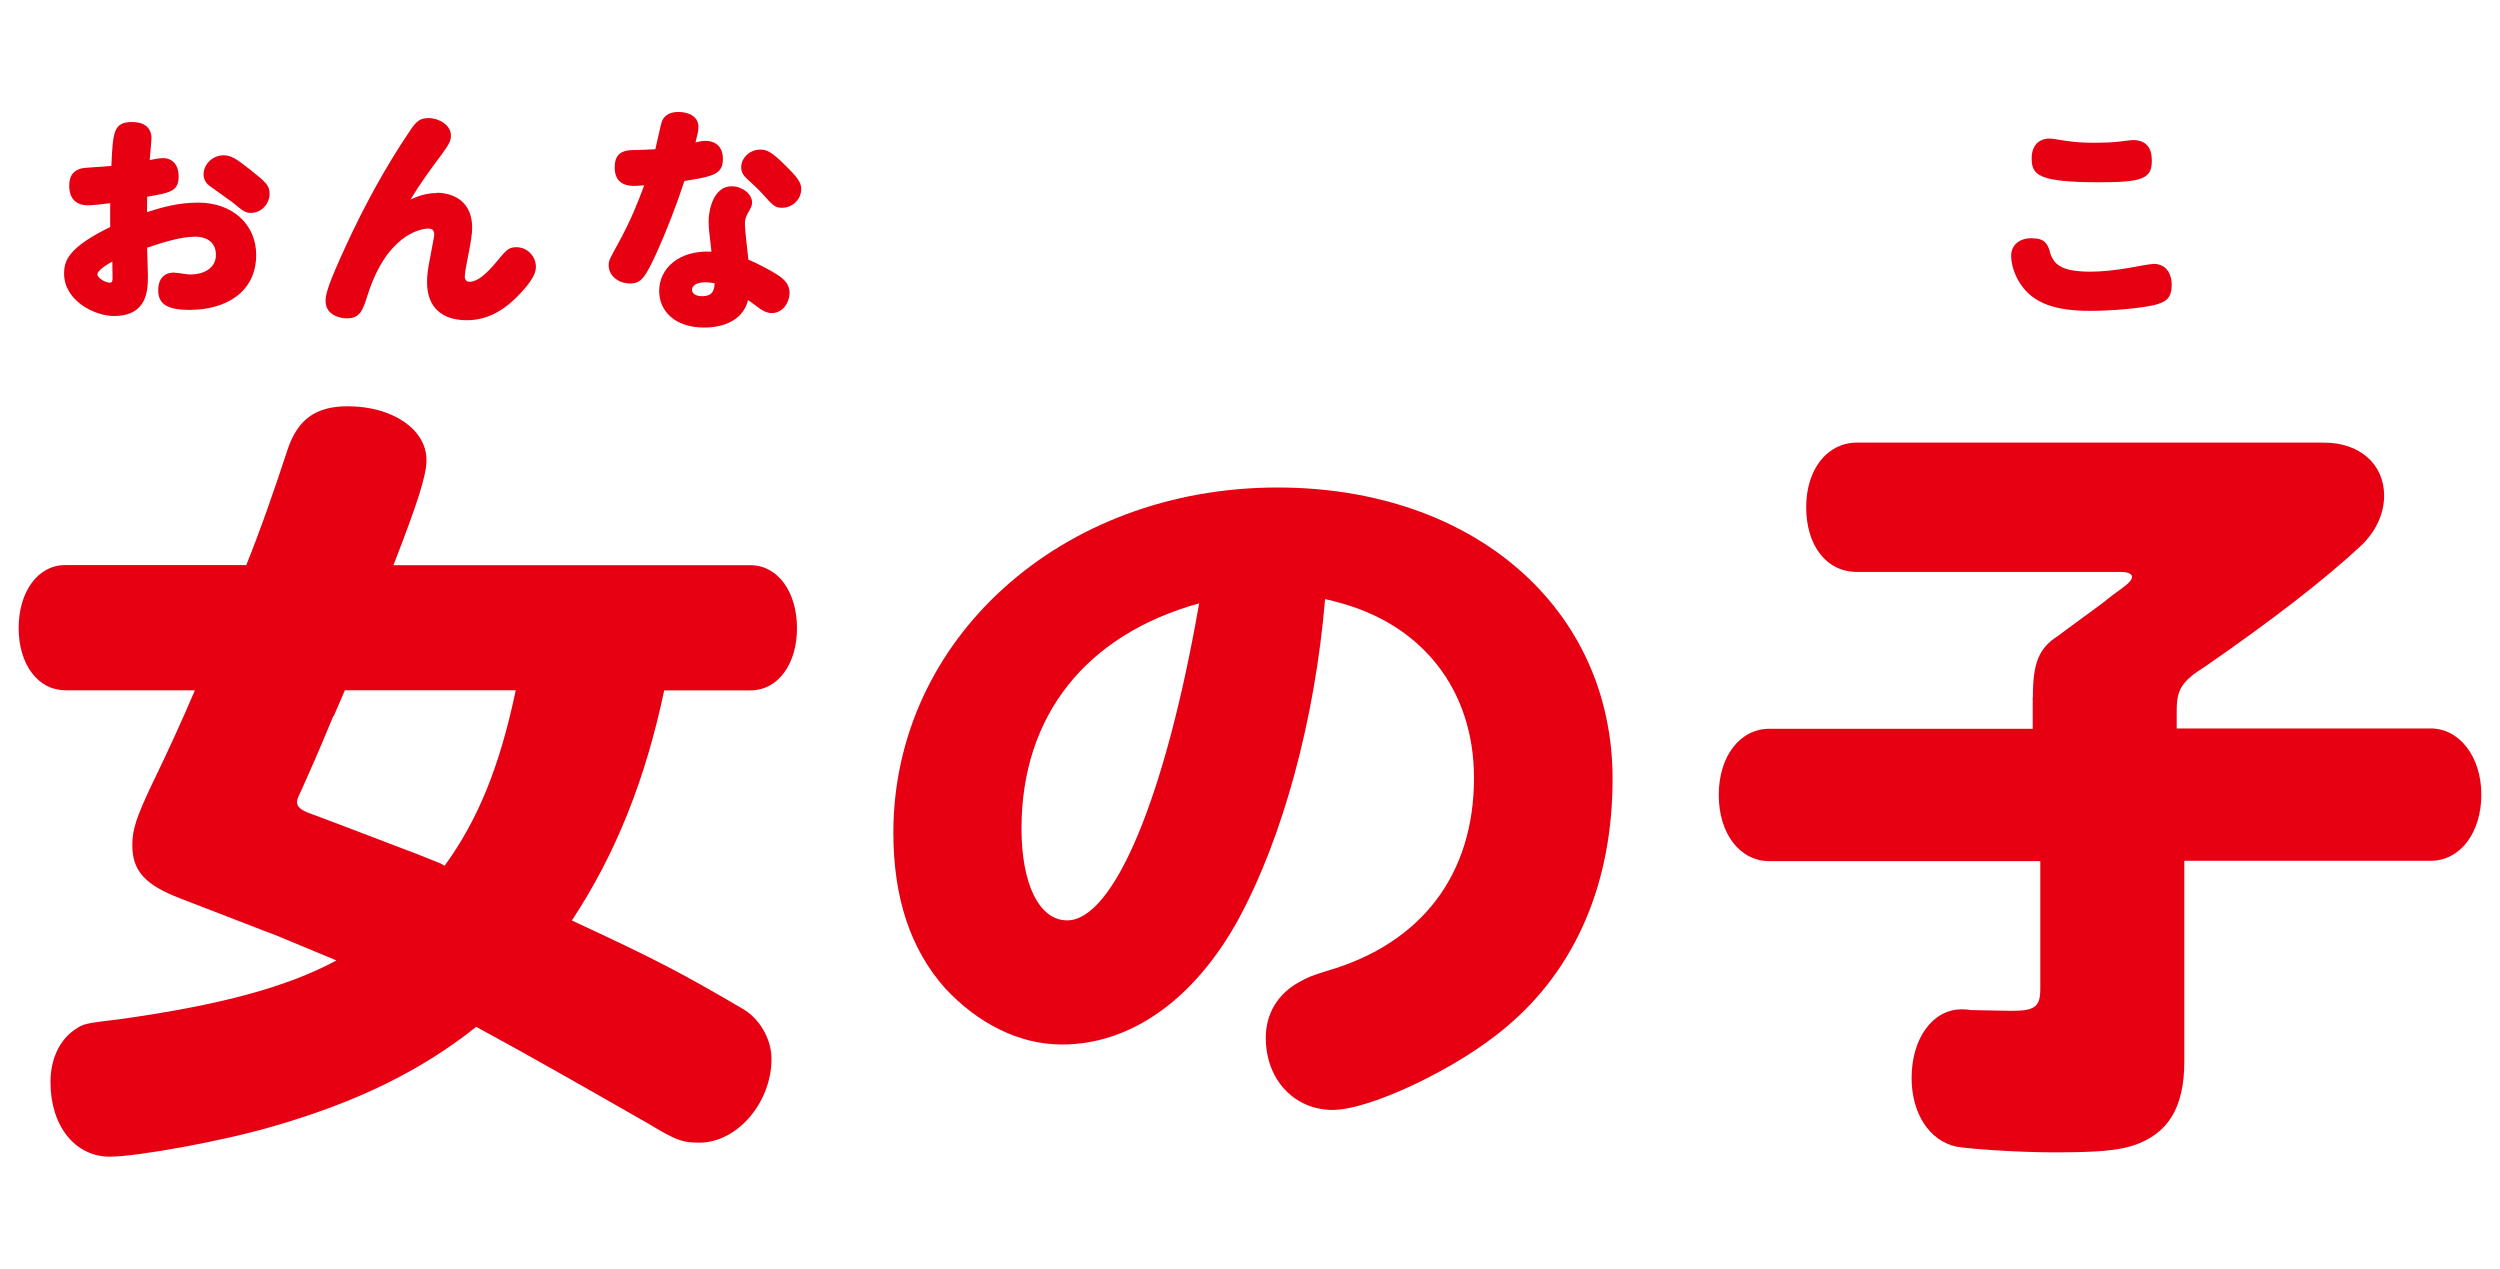
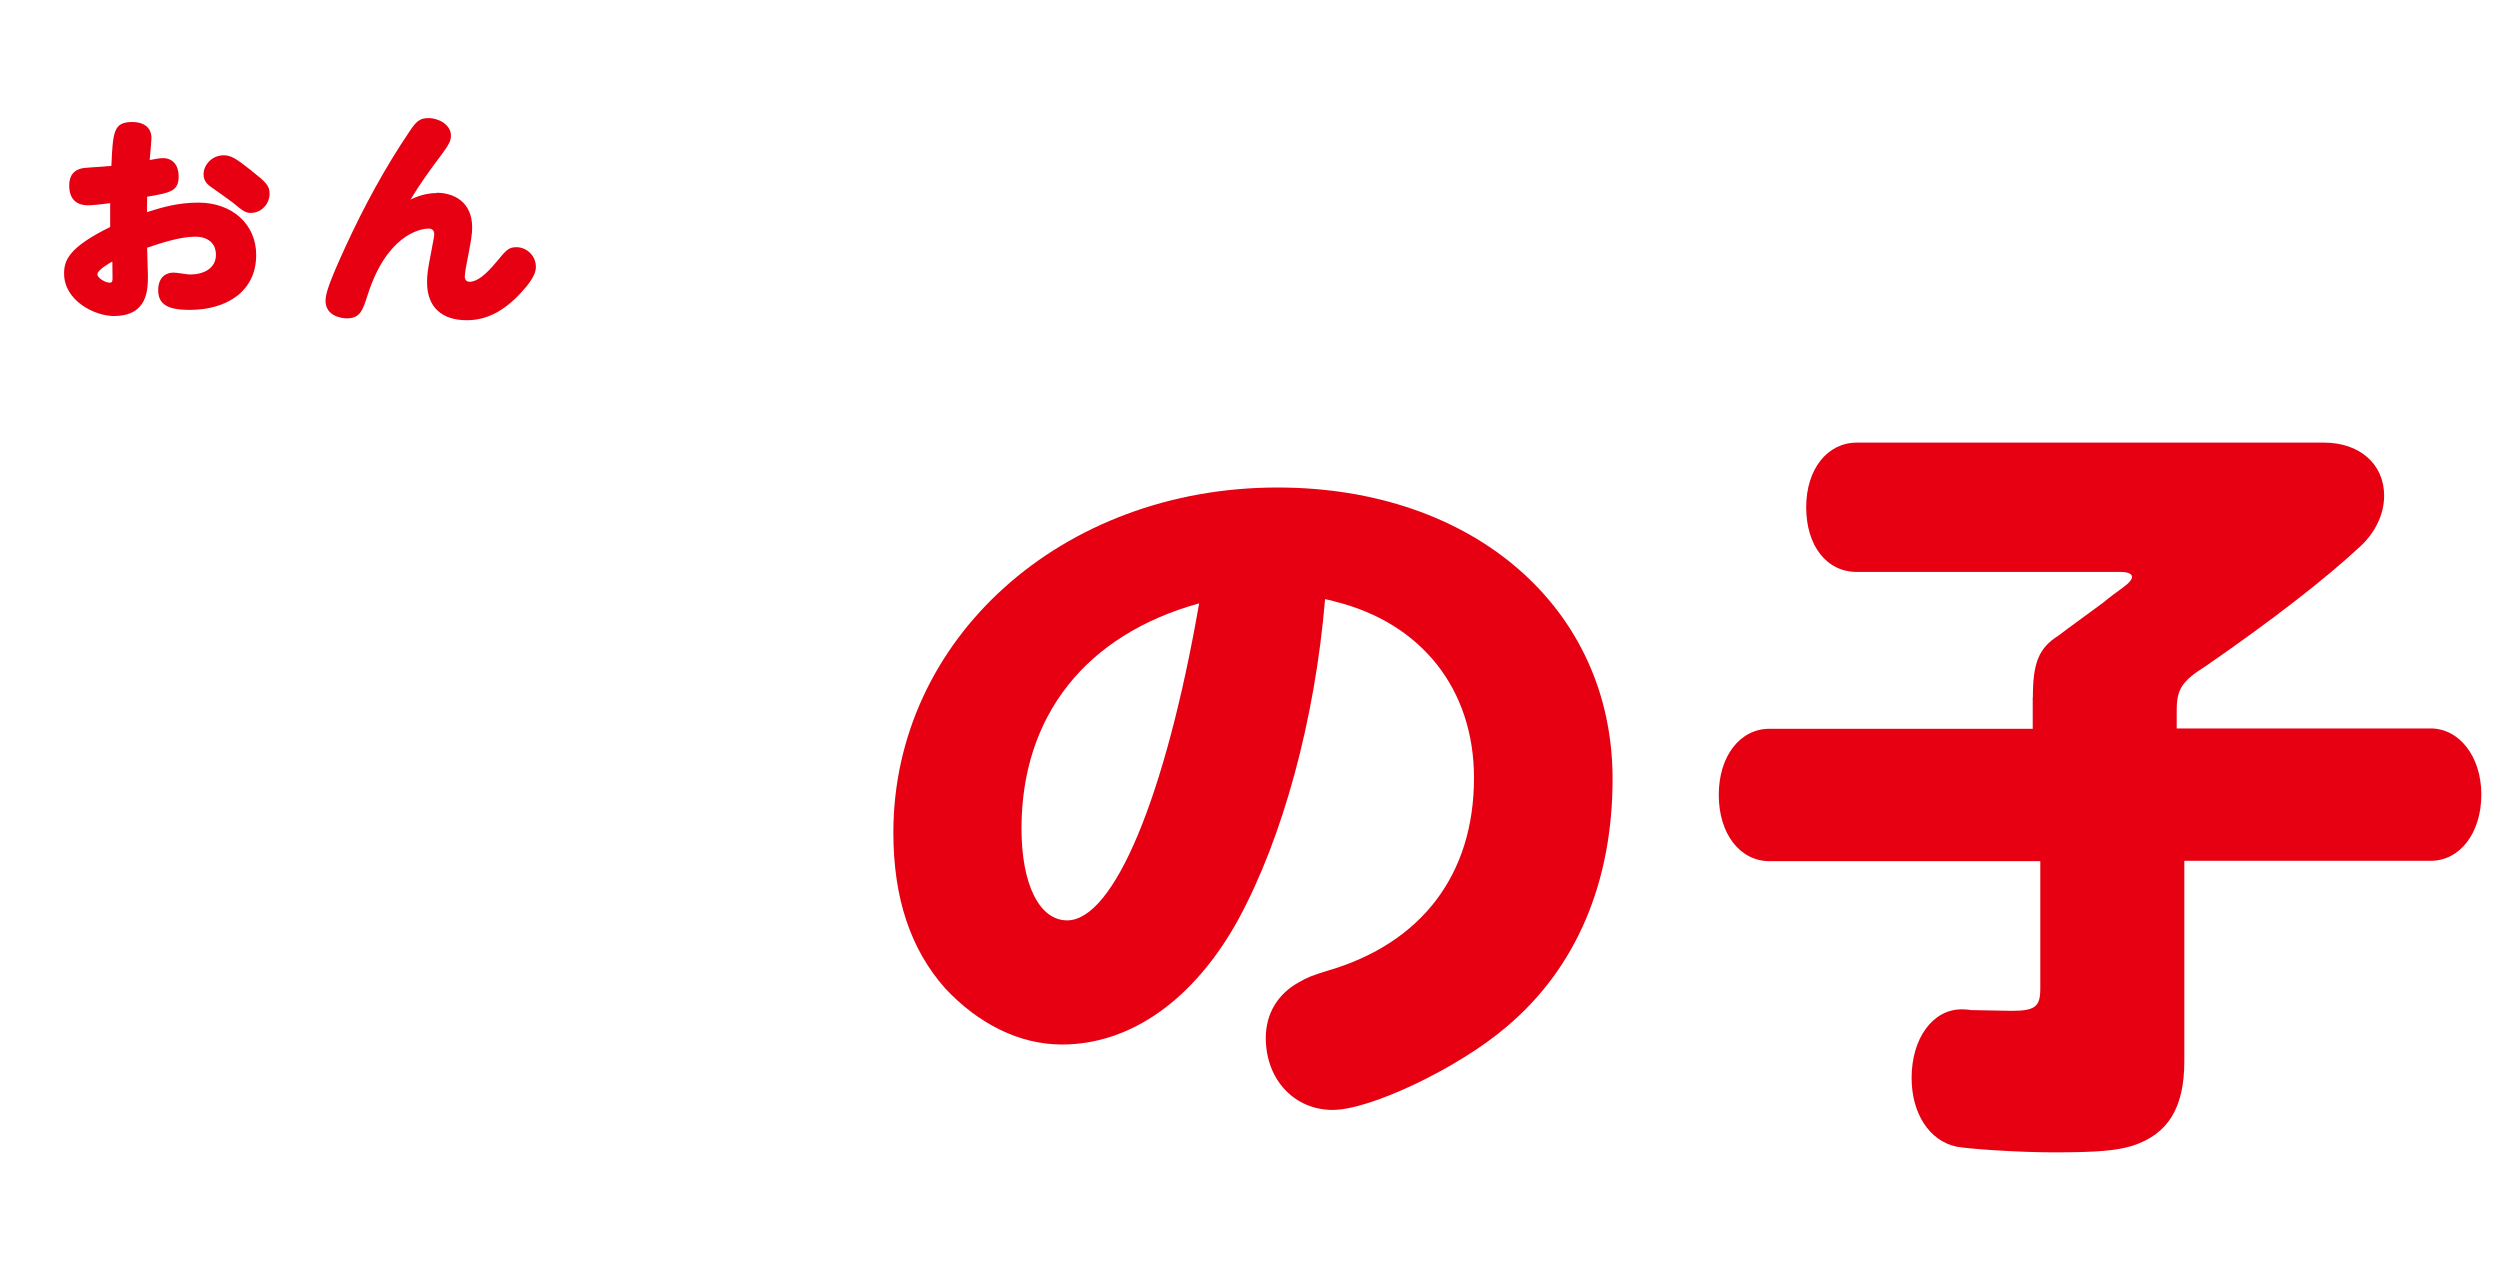
<svg xmlns="http://www.w3.org/2000/svg" id="_レイヤー_1" data-name="レイヤー_1" version="1.1" viewBox="0 0 67 34">
  <defs>
    <style>
      .st0 {
        fill: #e60012;
      }
    </style>
  </defs>
  <path class="st0" d="M2.36,5.502c-.318,0-.505-.173-.505-.53,0-.24.099-.443.432-.474.099-.005.583-.041.698-.051.042-.912.052-1.177.563-1.177.281,0,.511.127.511.433,0,.066-.021.275-.047.586.156-.031.271-.051.354-.051.276,0,.422.204.422.484,0,.398-.208.443-.844.55,0,.076-.005.296-.005.413.38-.122.828-.255,1.375-.255.912,0,1.552.581,1.552,1.402,0,.984-.797,1.473-1.782,1.473-.547,0-.844-.122-.844-.525,0-.362.219-.474.406-.474.109,0,.375.051.443.051.37,0,.698-.163.698-.53,0-.311-.219-.484-.557-.484-.406,0-.922.173-1.287.296.005.092.021.719.021.744,0,.372,0,1.086-.912,1.086-.521,0-1.334-.413-1.334-1.137,0-.362.13-.703,1.235-1.249v-.637c-.182.025-.484.056-.594.056ZM2.61,7.352c0,.092.203.224.333.224.073,0,.073-.056.073-.138,0-.066-.005-.367-.005-.428-.047.02-.401.224-.401.341ZM6.751,4.585c.375.296.474.392.474.606,0,.28-.229.515-.5.515-.141,0-.203-.041-.484-.275-.094-.071-.5-.362-.583-.418-.078-.056-.203-.148-.203-.341,0-.25.224-.51.537-.51.198,0,.333.082.761.423Z" />
-   <path class="st0" d="M11.701,5.166c.469,0,.953.25.953.928,0,.178-.026.352-.141.933-.021.092-.057.311-.057.392,0,.051.026.133.13.133.203,0,.443-.199.724-.54.26-.316.323-.387.531-.387.271,0,.521.224.521.53,0,.143-.078.321-.307.586-.552.642-1.058.841-1.547.841-.651,0-1.063-.336-1.063-1.014,0-.229.021-.352.109-.805.057-.296.083-.438.083-.484,0-.122-.073-.153-.146-.153-.276,0-1.146.219-1.641,1.789-.13.403-.198.617-.557.617-.146,0-.568-.066-.568-.469,0-.189.083-.469.537-1.458.495-1.075,1.058-2.115,1.724-3.099.177-.27.281-.341.5-.341.271,0,.599.178.599.469,0,.122-.031.214-.255.515-.297.392-.578.785-.828,1.198.156-.071.396-.173.698-.173v-.005Z" />
-   <path class="st0" d="M17.728,3.285c.052-.168.193-.285.453-.285.245,0,.537.102.537.403,0,.097-.016.168-.078.413.109-.025.182-.041.276-.041.182,0,.458.092.458.484,0,.423-.281.469-1.031.591-.219.663-.469,1.31-.755,1.947-.297.637-.401.8-.703.8s-.573-.199-.573-.489c0-.122.026-.168.234-.545.38-.693.531-1.101.719-1.595-.151.005-.182.015-.26.015-.318,0-.531-.127-.531-.499s.208-.464.526-.464c.198,0,.38-.015.563-.02.047-.189.141-.642.167-.714ZM18.989,5.971c0-.398.156-.979.62-.979.271,0,.547.194.547.438,0,.092-.047.168-.099.255-.073.122-.094.204-.094.341,0,.076.073.785.094.933.229.092.61.296.776.403.193.127.328.265.328.489,0,.24-.172.54-.479.54-.125,0-.245-.066-.328-.127-.167-.122-.177-.133-.307-.224-.109.484-.578.739-1.172.739-.787,0-1.209-.443-1.209-.979,0-.612.537-1.101,1.401-1.055-.068-.581-.073-.642-.073-.78l-.005.005ZM18.9,7.566c-.208,0-.354.076-.354.199,0,.148.182.173.271.173.318,0,.328-.214.333-.347-.052-.005-.141-.025-.25-.025ZM21.041,4.427c.333.326.432.464.432.642,0,.265-.229.499-.51.499-.193,0-.234-.046-.542-.387-.104-.117-.292-.285-.427-.413-.083-.082-.13-.168-.13-.285,0-.245.224-.474.51-.474.177,0,.302.056.662.413l.005.005Z" />
-   <path class="st0" d="M54.93,6.736c.104.347.292.545,1.104.545.281,0,.682-.041,1.026-.102.083-.015.568-.107.662-.107.276,0,.479.199.479.566s-.177.469-.479.54c-.328.076-1.078.153-1.698.153-.896,0-1.532-.178-1.891-.744-.177-.275-.234-.561-.234-.734,0-.296.234-.469.542-.469.354,0,.427.143.495.352h-.005ZM54.935,3.714c.083,0,.193.025.401.056.292.046.526.056.833.056.224,0,.443-.01.625-.031.047-.005.297-.041.37-.041.359,0,.505.214.505.545,0,.484-.229.586-1.407.586-1.662,0-1.813-.204-1.813-.647,0-.316.172-.525.485-.525Z" />
-   <path class="st0" d="M1.745,18.498c-.724,0-1.245-.688-1.245-1.667s.521-1.687,1.245-1.687h4.855c.386-.953.792-2.13,1.11-3.104.271-.8.75-1.152,1.61-1.152,1.203,0,2.11.622,2.11,1.442,0,.423-.25,1.177-.886,2.818h9.57c.724,0,1.245.708,1.245,1.687s-.521,1.667-1.245,1.667h-2.313c-.5,2.375-1.292,4.373-2.475,6.167,2.292,1.065,2.881,1.376,4.558,2.355.474.265.792.821.792,1.356,0,1.177-.927,2.243-1.928,2.243-.474,0-.636-.066-1.407-.53-1.589-.907-3.22-1.84-4.579-2.574-1.474,1.177-3.199,2.018-5.418,2.66-1.339.397-3.673.82-4.402.82-.927,0-1.589-.82-1.589-1.998,0-.596.229-1.111.636-1.396.25-.178.297-.178,1.224-.291,2.699-.377,4.491-.866,5.803-1.575l-1.657-.688c-.25-.087-1.089-.423-2.542-.979-.927-.357-1.271-.734-1.271-1.422,0-.423.115-.754.5-1.575.453-.933.818-1.733,1.177-2.574H1.735l.01-.005ZM8.934,19.186c-.474,1.152-.615,1.442-.839,1.952-.115.245-.135.291-.135.357,0,.132.115.224.365.311.839.311,1.86.708,2.86,1.086l.615.245.115.066c.886-1.218,1.474-2.64,1.907-4.704h-4.579l-.297.688h-.01Z" />
+   <path class="st0" d="M11.701,5.166c.469,0,.953.25.953.928,0,.178-.026.352-.141.933-.021.092-.057.311-.057.392,0,.051.026.133.13.133.203,0,.443-.199.724-.54.26-.316.323-.387.531-.387.271,0,.521.224.521.53,0,.143-.078.321-.307.586-.552.642-1.058.841-1.547.841-.651,0-1.063-.336-1.063-1.014,0-.229.021-.352.109-.805.057-.296.083-.438.083-.484,0-.122-.073-.153-.146-.153-.276,0-1.146.219-1.641,1.789-.13.403-.198.617-.557.617-.146,0-.568-.066-.568-.469,0-.189.083-.469.537-1.458.495-1.075,1.058-2.115,1.724-3.099.177-.27.281-.341.5-.341.271,0,.599.178.599.469,0,.122-.031.214-.255.515-.297.392-.578.785-.828,1.198.156-.071.396-.173.698-.173v-.005" />
  <path class="st0" d="M33.2,24.619c-1.177,2.151-2.881,3.374-4.741,3.374-1.136,0-2.245-.556-3.131-1.509-.927-1.045-1.386-2.421-1.386-4.169,0-5.193,4.511-9.25,10.294-9.25,5.262,0,8.981,3.241,8.981,7.808,0,2.772-.974,5.081-2.855,6.656-1.271,1.086-3.631,2.217-4.647,2.217s-1.792-.8-1.792-1.932c0-.642.318-1.177.886-1.488.229-.132.339-.178.771-.311,2.516-.734,3.923-2.574,3.923-5.168,0-2.375-1.407-4.148-3.72-4.724-.068-.02-.156-.046-.271-.066-.271,3.241-1.136,6.391-2.313,8.562ZM27.376,22.204c0,1.488.474,2.462,1.224,2.462,1.245,0,2.631-3.282,3.537-8.496-3.037.841-4.761,3.017-4.761,6.034Z" />
  <path class="st0" d="M54.481,18.677c0-.907.156-1.31.683-1.641.318-.245.724-.53,1.203-.887.182-.153.339-.265.521-.398.182-.132.25-.224.25-.29,0-.087-.115-.133-.318-.133h-7.054c-.818,0-1.36-.708-1.36-1.733s.568-1.733,1.36-1.733h12.519c.953,0,1.61.576,1.61,1.422,0,.489-.229.978-.636,1.356-.953.887-2.36,1.977-4.152,3.216-.636.398-.771.622-.771,1.177v.489h6.804c.771,0,1.36.754,1.36,1.774s-.568,1.774-1.36,1.774h-6.6v5.372c0,1.243-.432,1.952-1.386,2.263-.432.133-.953.178-2.11.178-.933,0-2.245-.087-2.61-.153-.724-.153-1.203-.887-1.203-1.84,0-1.065.568-1.84,1.339-1.84.047,0,.136,0,.25.02l1.089.02c.635,0,.771-.112.771-.596v-3.415h-7.257c-.792,0-1.36-.734-1.36-1.774s.568-1.774,1.36-1.774h7.054v-.841l.005-.015Z" />
</svg>